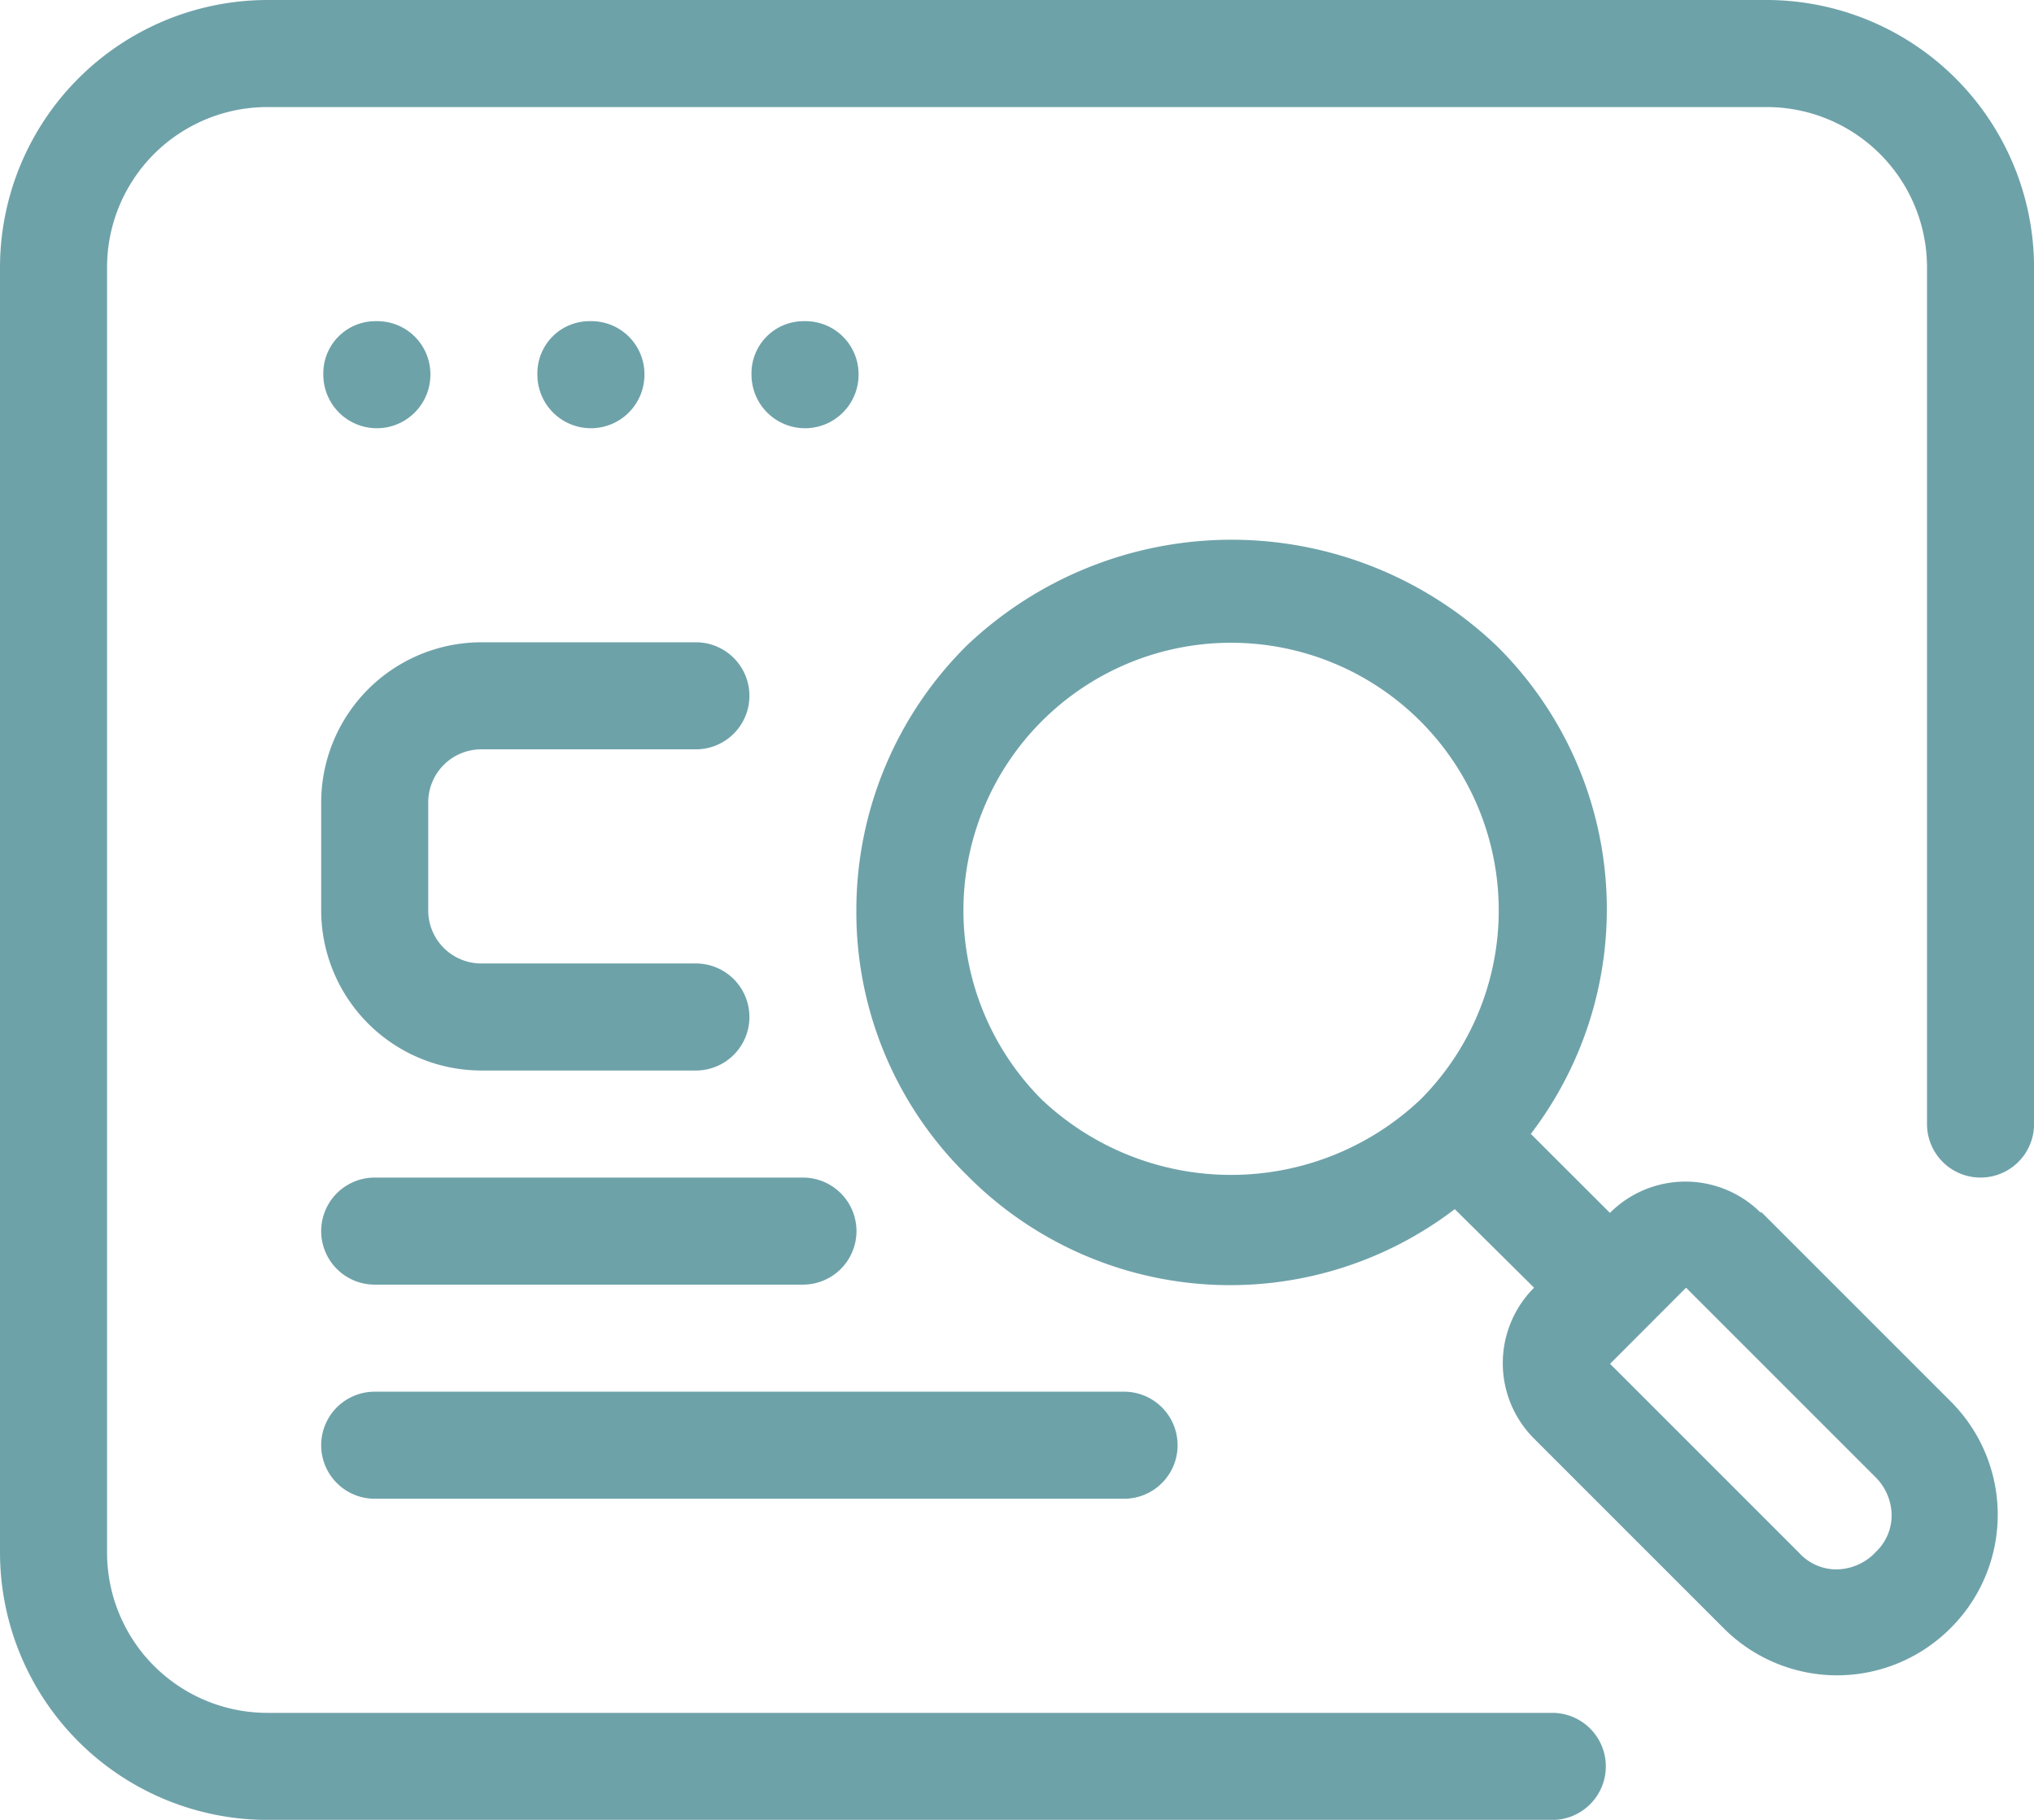
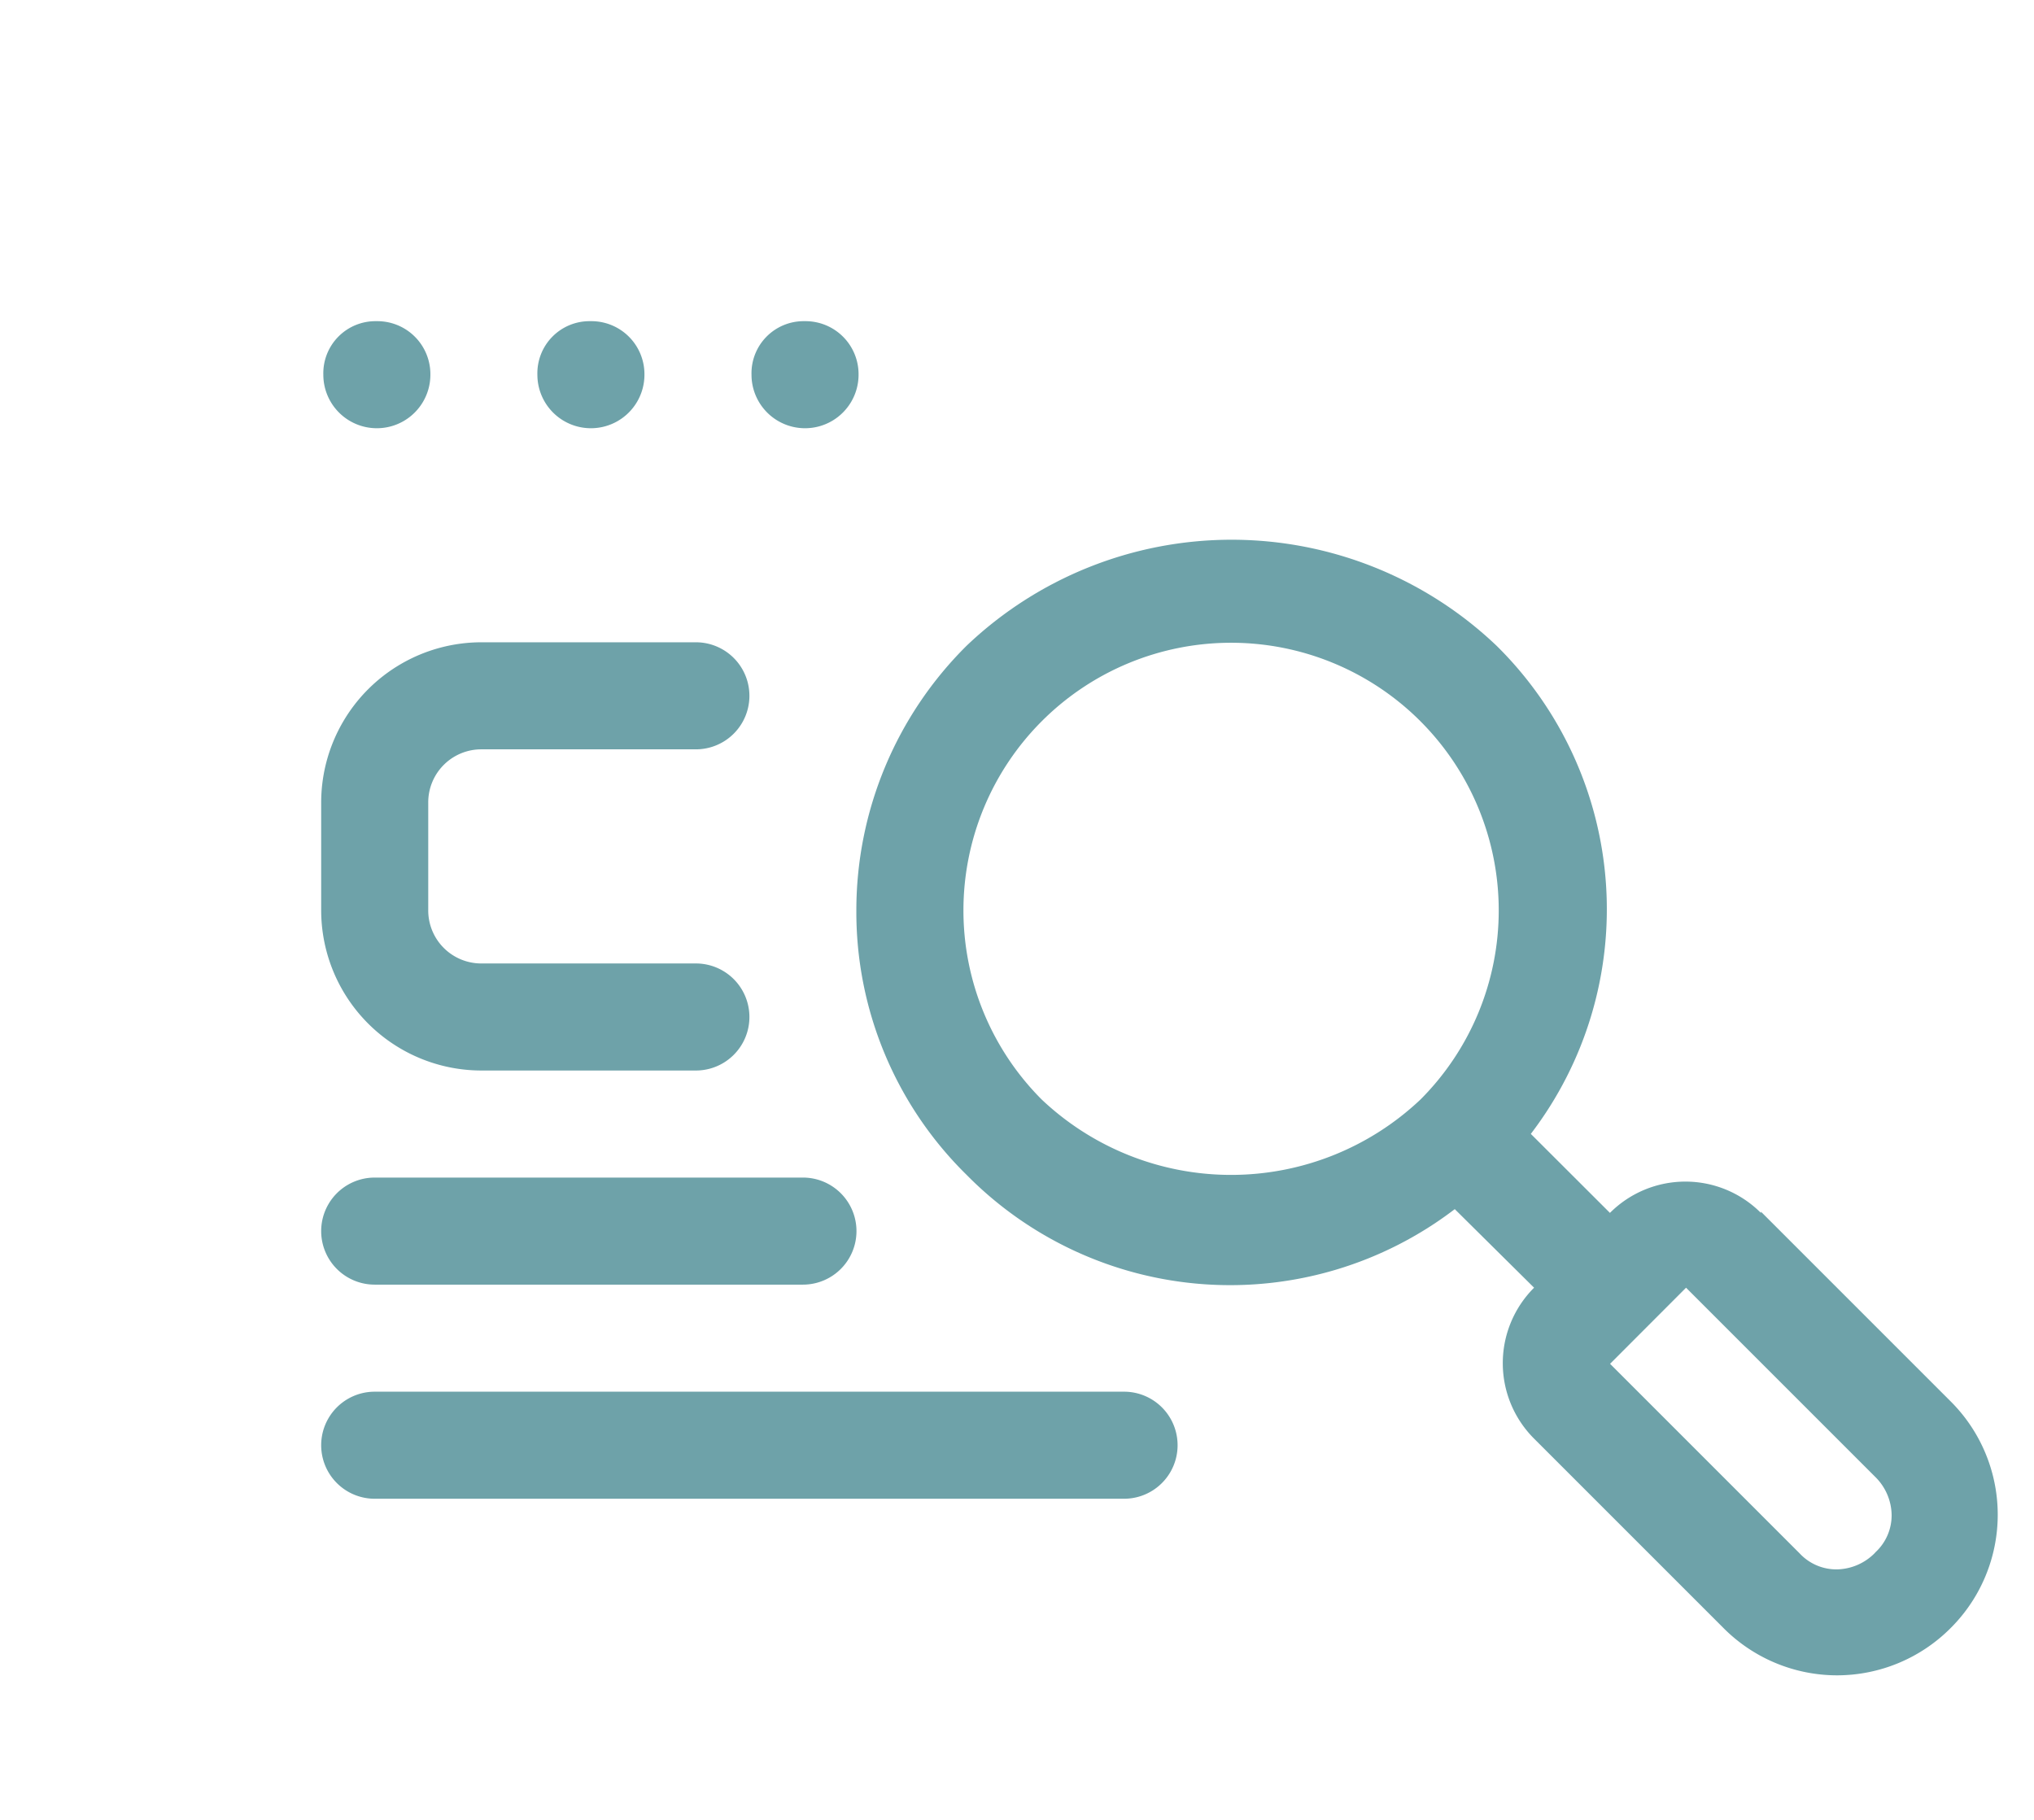
<svg xmlns="http://www.w3.org/2000/svg" id="scrapping" width="33.058" height="29.578" viewBox="0 0 33.058 29.578">
-   <path id="Path_239" data-name="Path 239" d="M31.209,3.5H6.85A4.351,4.351,0,0,0,2.5,7.85V28.729a4.351,4.351,0,0,0,4.35,4.35H27.729a.87.87,0,1,0,0-1.74H6.85a2.606,2.606,0,0,1-2.61-2.61V7.85A2.606,2.606,0,0,1,6.85,5.24H31.209a2.606,2.606,0,0,1,2.61,2.61V21.769a.87.87,0,0,0,1.74,0V7.85A4.351,4.351,0,0,0,31.209,3.5Z" transform="translate(-2.5 -3.5)" fill="#6ea2a9" />
  <path id="Path_240" data-name="Path 240" d="M25.2,19.484a1.733,1.733,0,0,0-2.453,0L21.461,18.2a6.013,6.013,0,0,0-.557-7.934,6.244,6.244,0,0,0-8.613,0,6.058,6.058,0,0,0-1.792,4.3,5.986,5.986,0,0,0,1.792,4.3,6.013,6.013,0,0,0,7.934.557L21.514,20.7h0a1.733,1.733,0,0,0,0,2.453l3.08,3.08A2.607,2.607,0,0,0,26.438,27h0a2.607,2.607,0,0,0,1.844-.766h0a2.6,2.6,0,0,0,0-3.689l-3.08-3.08ZM13.51,17.64a4.35,4.35,0,1,1,6.159,0,4.479,4.479,0,0,1-6.159,0Zm13.537,7.377h0a.886.886,0,0,1-.609.261h0a.816.816,0,0,1-.609-.261l-3.08-3.08L23.984,20.7l3.08,3.08a.886.886,0,0,1,.261.609.816.816,0,0,1-.261.609Z" transform="translate(3.419 0.229)" fill="#6ea2a9" />
  <path id="Path_241" data-name="Path 241" d="M7.26,7.37a.862.862,0,0,0-.87-.87H6.373a.847.847,0,0,0-.853.87.87.87,0,0,0,1.74,0Z" transform="translate(-0.265 -1.28)" fill="#6ea2a9" />
  <path id="Path_242" data-name="Path 242" d="M9.26,7.37a.862.862,0,0,0-.87-.87H8.373a.847.847,0,0,0-.853.87.87.87,0,0,0,1.74,0Z" transform="translate(1.214 -1.28)" fill="#6ea2a9" />
  <path id="Path_243" data-name="Path 243" d="M11.26,7.37a.862.862,0,0,0-.87-.87h-.017a.847.847,0,0,0-.853.87.87.87,0,0,0,1.74,0Z" transform="translate(2.694 -1.28)" fill="#6ea2a9" />
  <path id="Path_244" data-name="Path 244" d="M5.5,13.85a2.606,2.606,0,0,0,2.61,2.61h3.48a.87.87,0,1,0,0-1.74H8.11a.862.862,0,0,1-.87-.87V12.11a.862.862,0,0,1,.87-.87h3.48a.87.87,0,1,0,0-1.74H8.11A2.606,2.606,0,0,0,5.5,12.11Z" transform="translate(-0.28 0.939)" fill="#6ea2a9" />
  <path id="Path_245" data-name="Path 245" d="M6.37,16.24h6.96a.87.87,0,1,0,0-1.74H6.37a.87.87,0,1,0,0,1.74Z" transform="translate(-0.28 4.639)" fill="#6ea2a9" />
  <path id="Path_246" data-name="Path 246" d="M6.37,18.24H18.549a.87.87,0,1,0,0-1.74H6.37a.87.87,0,1,0,0,1.74Z" transform="translate(-0.28 6.119)" fill="#6ea2a9" />
</svg>